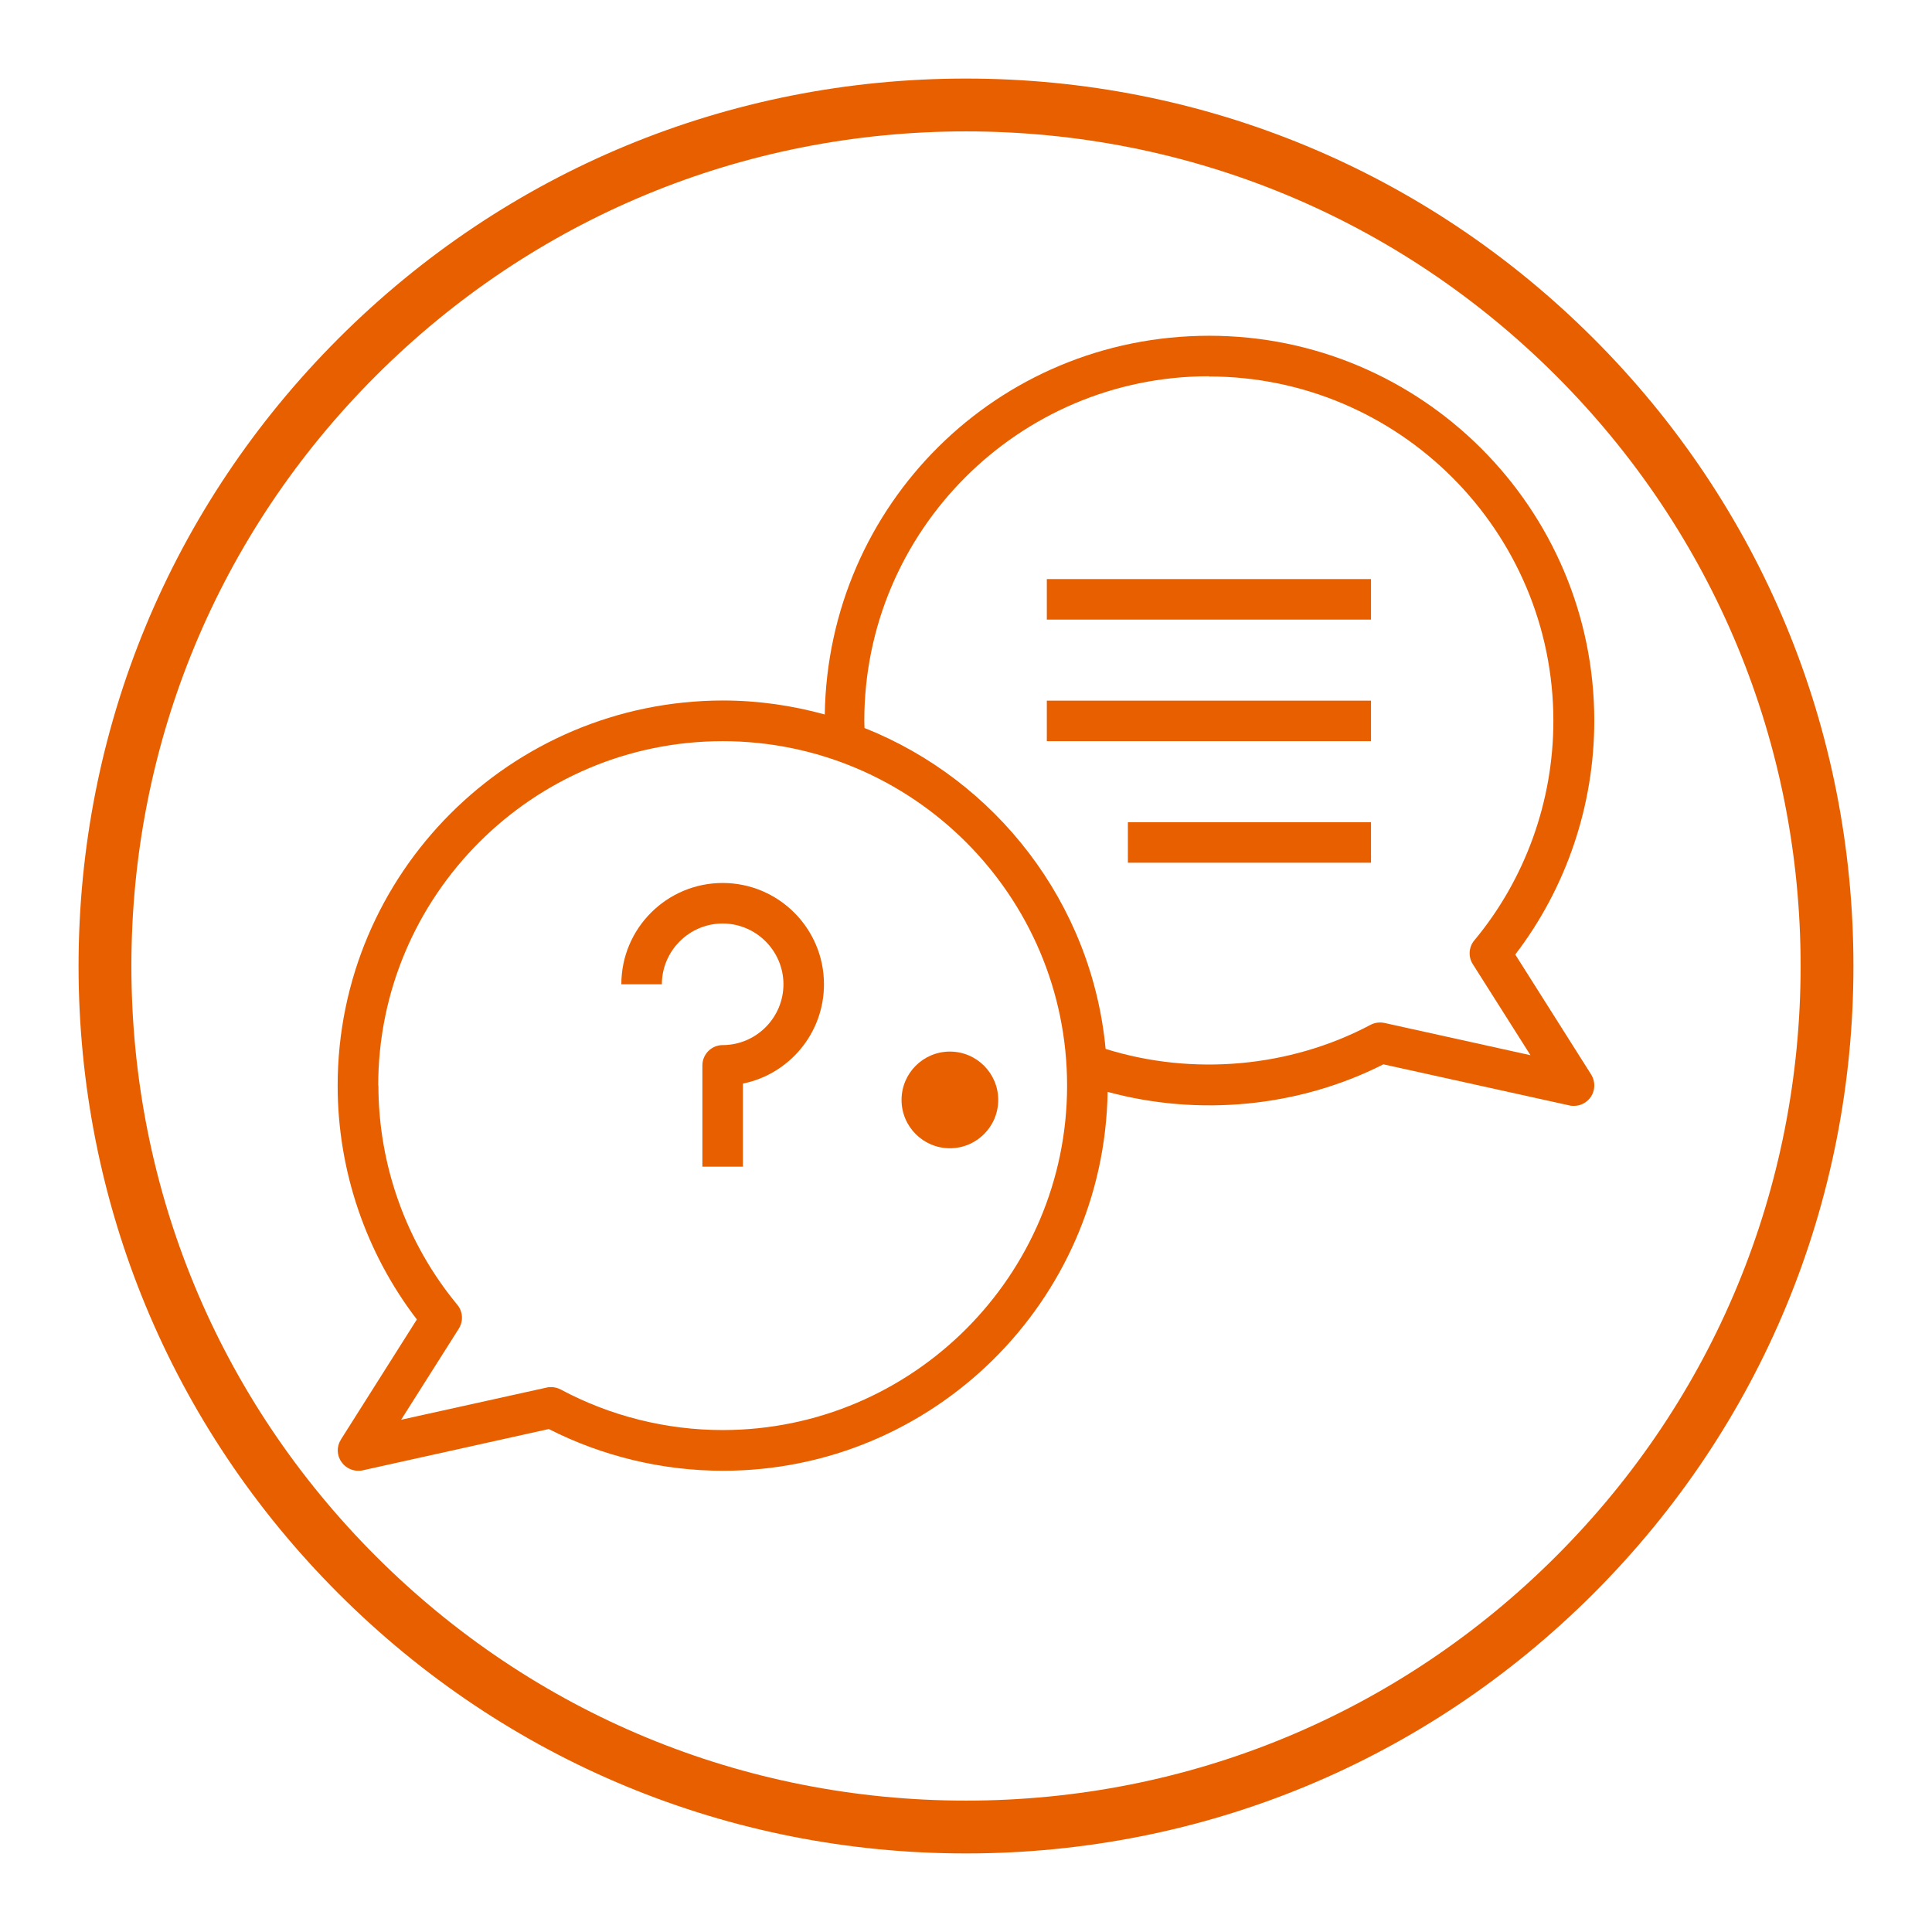
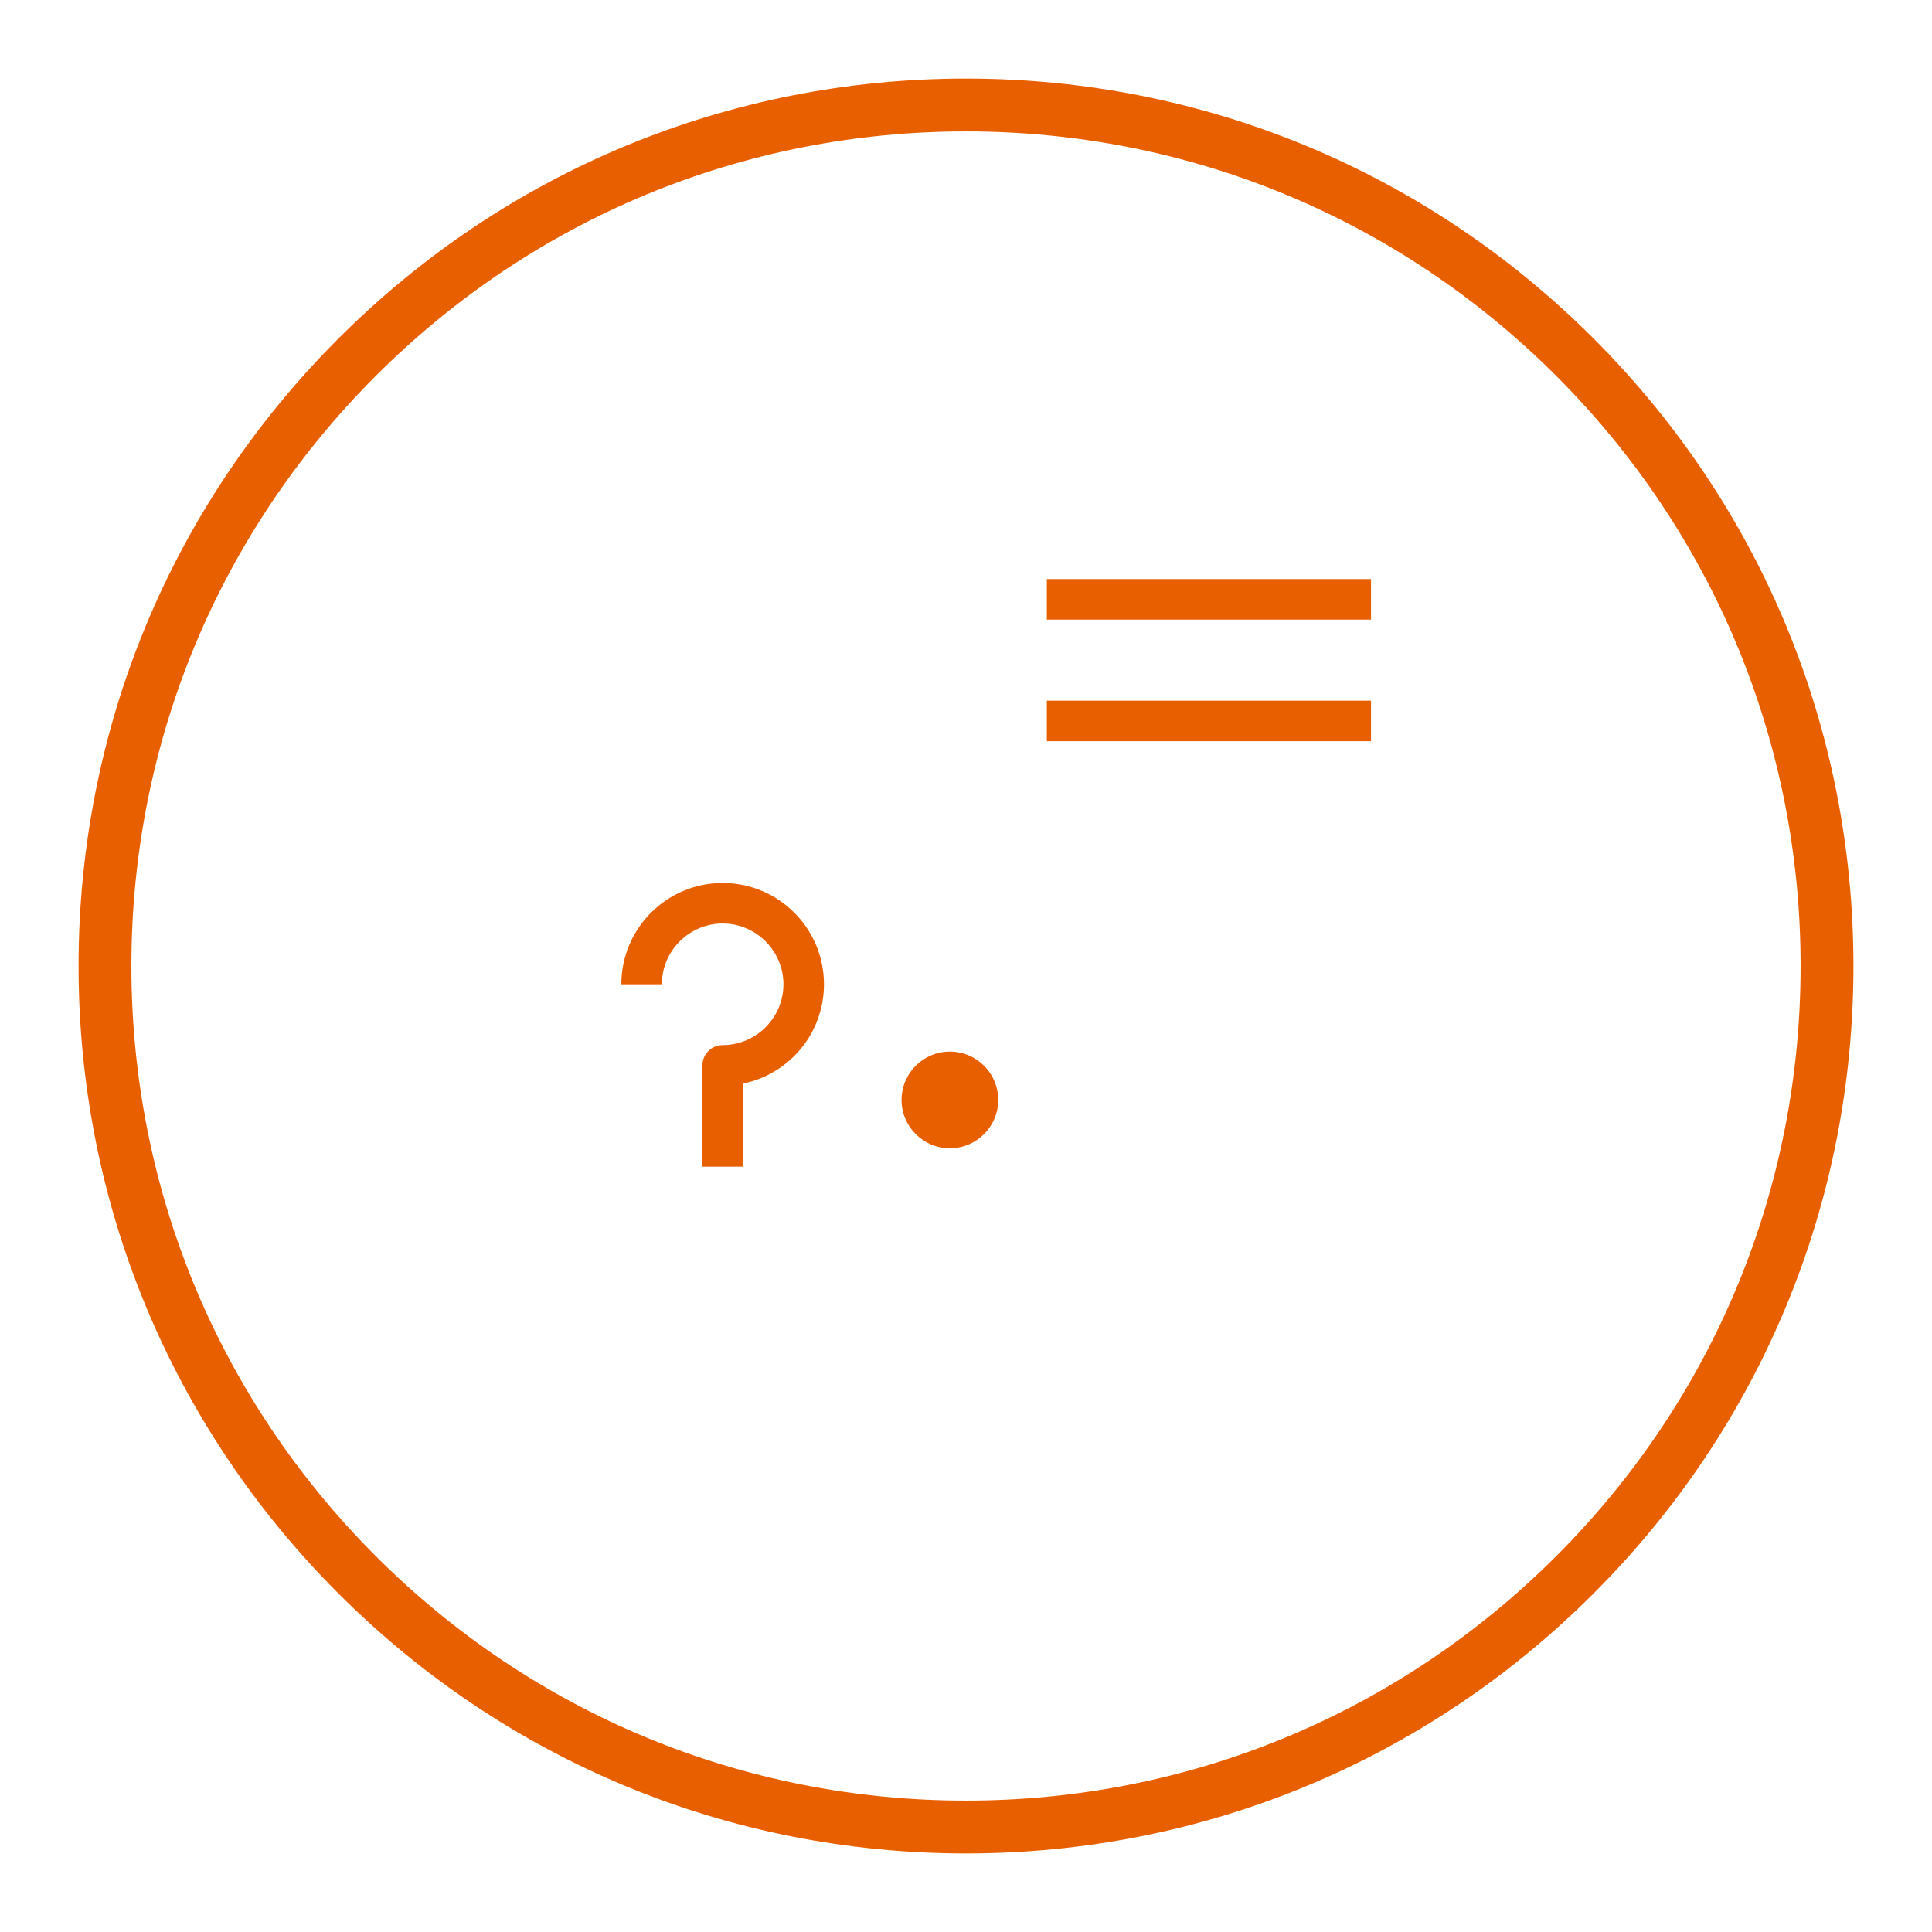
<svg xmlns="http://www.w3.org/2000/svg" id="Capa_1" data-name="Capa 1" viewBox="0 0 512 512">
  <defs>
    <style>
      .cls-1 {
        fill: #e85f00;
      }
    </style>
  </defs>
  <g>
    <circle class="cls-1" cx="251.73" cy="291.49" r="12.81" />
    <g>
-       <path class="cls-1" d="M90.35,381.5c-1.18,1.83-1.13,4.19.16,5.96,1.02,1.45,2.68,2.31,4.4,2.31.38,0,.75,0,1.18-.11l49.35-10.95c14.23,7.25,30.18,11.06,46.18,11.06,55.68,0,101.05-44.89,101.91-100.41,24.16,6.55,50.63,4.08,73.08-7.3l49.35,10.9c.38.11.75.11,1.18.11,1.72,0,3.38-.86,4.4-2.31,1.23-1.77,1.29-4.13.16-5.96l-20.14-31.84c13.53-17.67,20.94-39.52,20.94-61.96,0-56.27-45.75-102.02-102.02-102.02s-101.05,44.89-101.91,100.36c-8.59-2.36-17.61-3.7-26.96-3.7-56.38.05-102.13,45.8-102.13,102.07,0,22.39,7.41,44.24,20.99,61.96l-20.14,31.84ZM320.38,99.77c50.31,0,91.28,40.97,91.28,91.28,0,21.21-7.41,41.88-20.94,58.15-1.5,1.77-1.66,4.35-.43,6.28l15.3,24.16-38.66-8.54c-1.23-.27-2.58-.11-3.7.48-21.42,11.38-47.25,13.58-70.23,6.39-3.65-38.71-29.1-71.2-63.9-85.05,0-.64-.05-1.29-.05-1.93,0-50.31,40.97-91.28,91.28-91.28l.05.05ZM100.23,287.7c0-50.31,40.97-91.28,91.28-91.28s91.28,40.97,91.28,91.28-40.97,91.28-91.28,91.28c-14.93,0-29.75-3.7-42.9-10.74-.81-.43-1.66-.64-2.52-.64-.38,0-.81,0-1.18.11l-38.61,8.54,15.3-24.16c1.23-1.99,1.07-4.51-.38-6.28-13.53-16.32-20.94-37-20.94-58.21l-.05.11Z" />
      <path class="cls-1" d="M191.51,244.74c8.86,0,16.11,7.25,16.11,16.11s-7.25,16.11-16.11,16.11c-2.95,0-5.37,2.42-5.37,5.37v26.85h10.74v-22.02c12.24-2.47,21.48-13.32,21.48-26.31,0-14.82-12.03-26.85-26.85-26.85s-26.85,12.03-26.85,26.85h10.74c0-8.86,7.25-16.11,16.11-16.11Z" />
      <path class="cls-1" d="M277.42,153.46h85.91v10.74h-85.91v-10.74Z" />
      <path class="cls-1" d="M277.42,185.68h85.91v10.74h-85.91v-10.74Z" />
-       <path class="cls-1" d="M298.9,217.89h64.43v10.74h-64.43v-10.74Z" />
    </g>
  </g>
  <path class="cls-1" d="M256,491.18c-62.82,0-121.88-24.46-166.3-68.88-44.42-44.42-68.88-103.48-68.88-166.3s24.46-121.88,68.88-166.3S193.18,20.82,256,20.82s121.88,24.46,166.3,68.88,68.88,103.48,68.88,166.3-24.46,121.88-68.88,166.3c-44.42,44.42-103.48,68.88-166.3,68.88ZM256,34.82c-59.08,0-114.62,23.01-156.4,64.78-41.78,41.78-64.78,97.32-64.78,156.4s23.01,114.62,64.78,156.4,97.32,64.78,156.4,64.78,114.62-23.01,156.4-64.78,64.78-97.32,64.78-156.4-23.01-114.62-64.78-156.4c-41.78-41.77-97.32-64.78-156.4-64.78Z" />
</svg>